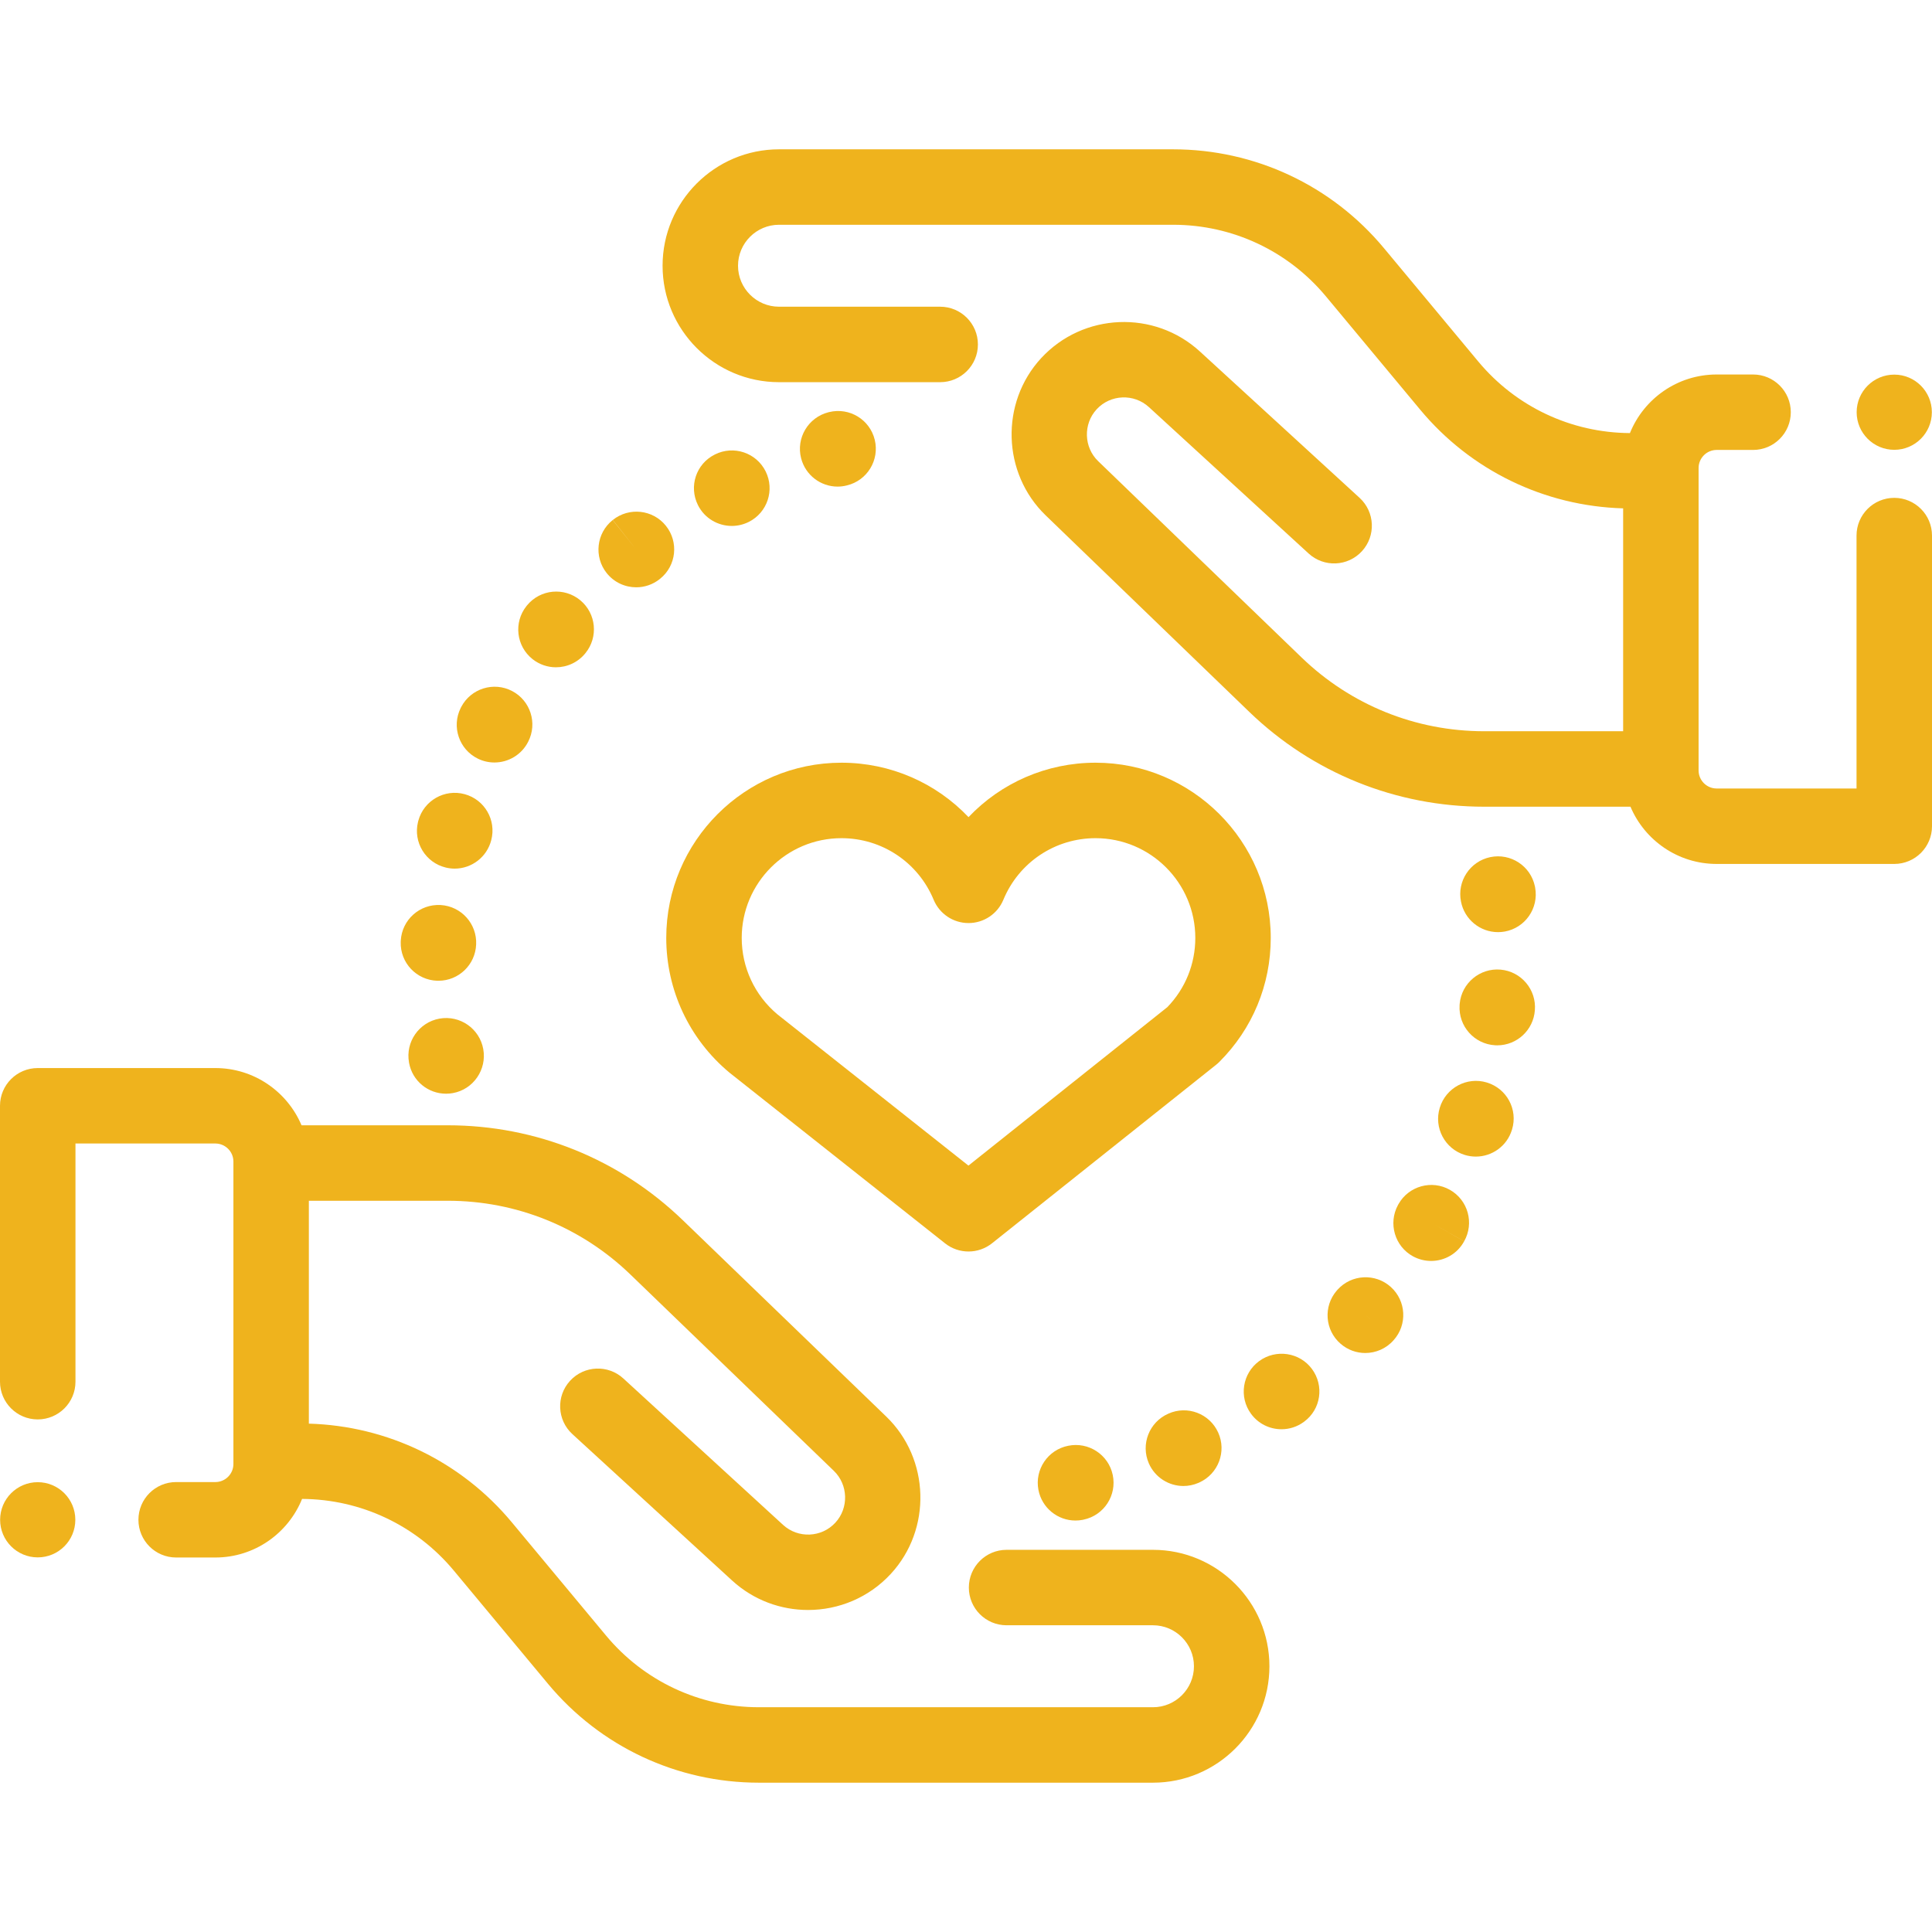
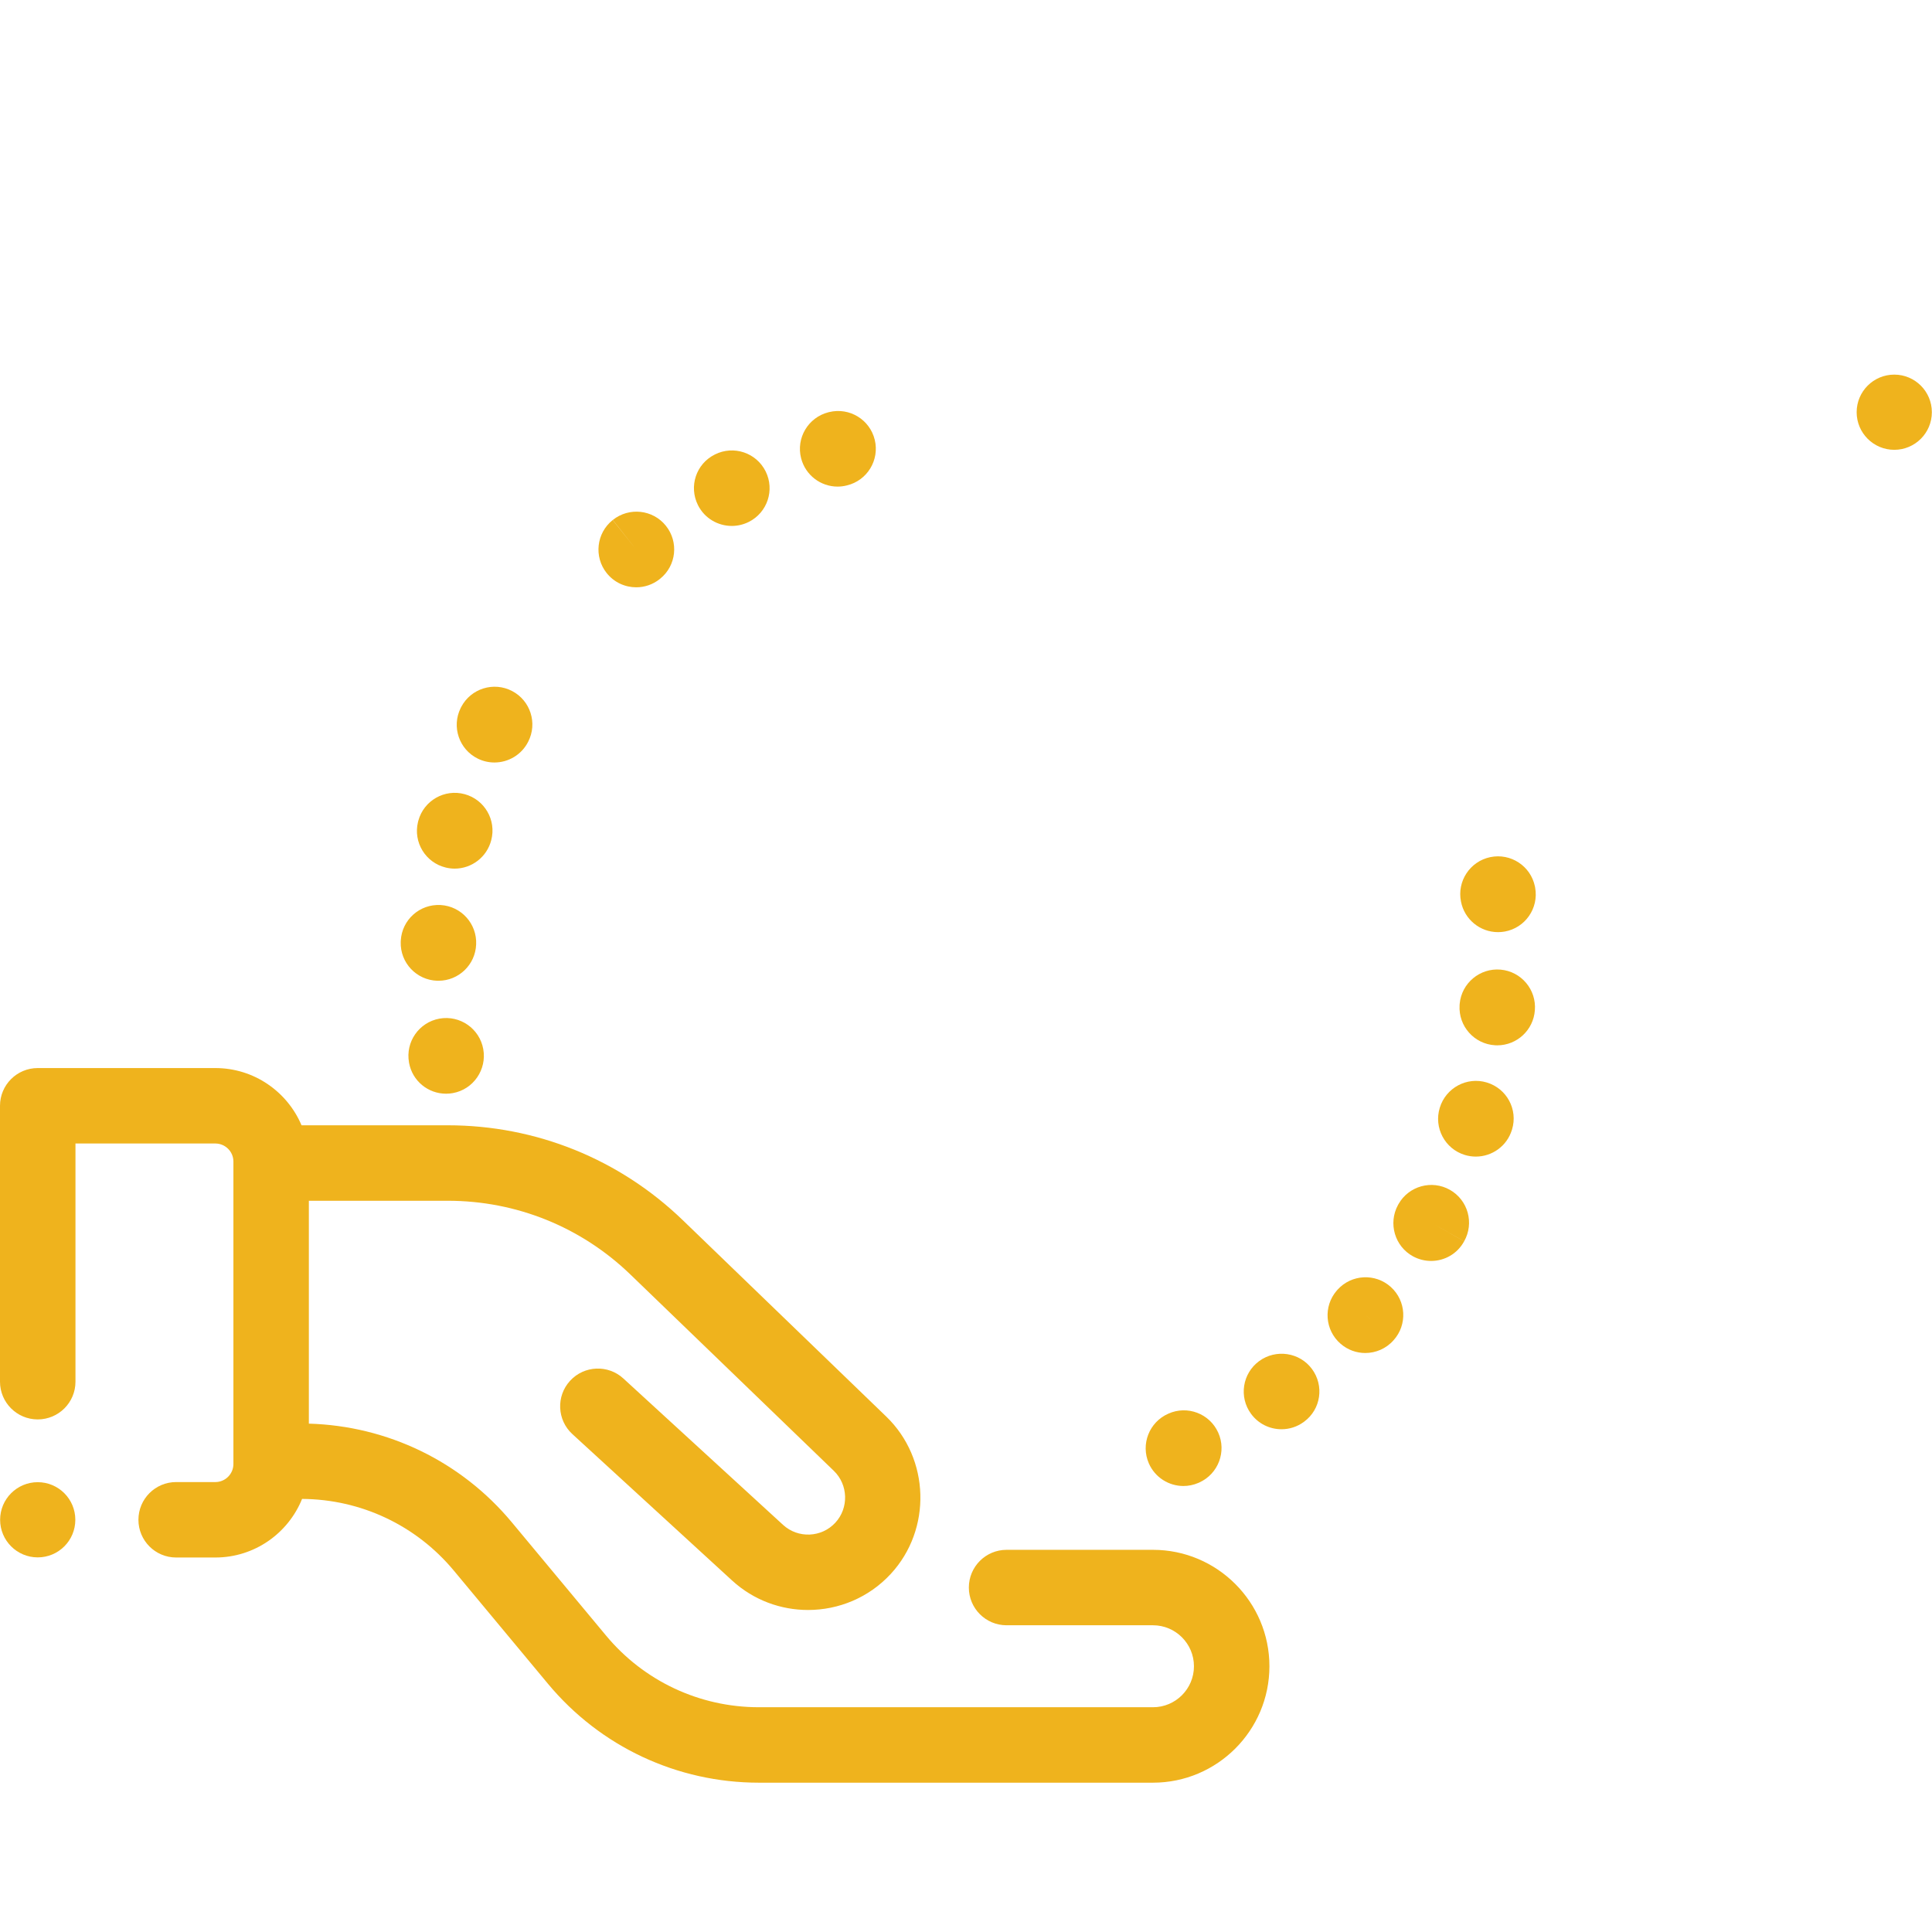
<svg xmlns="http://www.w3.org/2000/svg" width="80" height="80" viewBox="0 0 80 80" fill="none">
  <g clip-path="url(#clip0)">
    <path d="M47.743 64.175H41.68C40.817 64.175 40.118 64.874 40.118 65.737C40.118 66.6 40.817 67.299 41.68 67.299H47.743C48.678 67.299 49.439 68.061 49.439 68.996C49.439 69.932 48.678 70.693 47.743 70.693H31.423C28.97 70.693 26.663 69.611 25.095 67.725L21.192 63.034C19.098 60.517 16.05 59.043 12.789 58.95V49.721H18.542C21.379 49.721 24.065 50.806 26.105 52.776L34.529 60.906C35.124 61.481 35.152 62.443 34.59 63.051C34.018 63.671 33.047 63.712 32.425 63.142L25.812 57.08C25.177 56.497 24.188 56.54 23.605 57.176C23.022 57.812 23.065 58.8 23.701 59.383L30.314 65.445C31.206 66.263 32.334 66.666 33.46 66.666C34.717 66.666 35.97 66.163 36.886 65.171C38.591 63.325 38.506 60.403 36.699 58.658L28.276 50.528C25.649 47.992 22.192 46.596 18.542 46.596H12.486C11.898 45.205 10.519 44.226 8.917 44.226H1.562C0.7 44.226 0 44.925 0 45.788V57.213C0 58.075 0.7 58.775 1.562 58.775C2.425 58.775 3.125 58.076 3.125 57.213V47.35H8.917C9.329 47.35 9.665 47.686 9.665 48.098V60.621C9.665 61.033 9.329 61.369 8.917 61.369H7.294C6.431 61.369 5.732 62.068 5.732 62.931C5.732 63.794 6.431 64.493 7.294 64.493H8.917C10.541 64.493 11.934 63.488 12.508 62.067C14.944 62.081 17.231 63.159 18.79 65.033L22.692 69.724C24.857 72.326 28.039 73.817 31.423 73.817H47.743C50.401 73.817 52.564 71.655 52.564 68.996C52.564 66.338 50.401 64.175 47.743 64.175Z" fill="#EFB31D" />
-     <path d="M78.438 20.615C77.575 20.615 76.875 21.314 76.875 22.177V32.65H71.083C70.671 32.65 70.335 32.314 70.335 31.902V19.379C70.335 18.967 70.671 18.631 71.083 18.631H72.591C73.454 18.631 74.153 17.932 74.153 17.069C74.153 16.206 73.454 15.507 72.591 15.507H71.083C69.459 15.507 68.066 16.512 67.492 17.933C65.056 17.919 62.769 16.841 61.21 14.967L57.307 10.276C55.143 7.675 51.961 6.183 48.576 6.183H32.257C29.599 6.183 27.436 8.345 27.436 11.004C27.436 13.662 29.599 15.825 32.257 15.825H38.93C39.793 15.825 40.493 15.126 40.493 14.263C40.493 13.4 39.793 12.7 38.93 12.7H32.257C31.322 12.7 30.56 11.939 30.56 11.004C30.56 10.068 31.322 9.307 32.257 9.307H48.577C51.03 9.307 53.337 10.388 54.905 12.274L58.808 16.965C60.902 19.482 63.95 20.956 67.211 21.05V30.279H61.458C58.621 30.279 55.935 29.194 53.895 27.224L45.471 19.094C44.876 18.519 44.848 17.556 45.41 16.948C45.982 16.328 46.953 16.288 47.575 16.858L54.188 22.92C54.824 23.503 55.812 23.46 56.395 22.824C56.978 22.188 56.935 21.2 56.299 20.616L49.686 14.555C47.798 12.825 44.85 12.948 43.113 14.829C41.409 16.675 41.493 19.597 43.301 21.342L51.724 29.472C54.351 32.008 57.808 33.404 61.458 33.404H67.514C68.102 34.795 69.481 35.774 71.083 35.774H78.438C79.3 35.774 80 35.075 80 34.212V22.177C80 21.314 79.3 20.615 78.438 20.615Z" fill="#EFB31D" />
    <path d="M50.443 59.319C50.088 58.533 49.164 58.182 48.379 58.537C47.588 58.882 47.226 59.802 47.57 60.593C47.826 61.181 48.401 61.532 49.003 61.532C49.212 61.532 49.423 61.49 49.626 61.402C49.633 61.399 49.654 61.39 49.66 61.387C50.446 61.032 50.798 60.105 50.443 59.319Z" fill="#EFB31D" />
    <path d="M54.327 56.689C53.816 55.995 52.834 55.851 52.14 56.359C51.444 56.869 51.292 57.846 51.802 58.542C52.108 58.961 52.583 59.182 53.064 59.182C53.384 59.182 53.708 59.084 53.986 58.88C53.988 58.879 54.003 58.868 54.005 58.866C54.697 58.353 54.837 57.382 54.327 56.689Z" fill="#EFB31D" />
-     <path d="M46.076 61.073C45.898 60.232 45.072 59.693 44.229 59.867C43.388 60.034 42.838 60.849 42.999 61.693C43.142 62.441 43.797 62.962 44.532 62.962C44.629 62.962 44.728 62.953 44.827 62.934C44.837 62.932 44.863 62.926 44.873 62.924C45.717 62.745 46.254 61.917 46.076 61.073Z" fill="#EFB31D" />
    <path d="M57.591 53.291C56.95 52.713 55.962 52.764 55.384 53.404C55.377 53.413 55.359 53.433 55.351 53.442C54.787 54.095 54.86 55.082 55.514 55.645C55.809 55.9 56.172 56.025 56.533 56.025C56.967 56.025 57.398 55.845 57.707 55.494C58.282 54.854 58.23 53.868 57.591 53.291ZM56.718 54.608L56.544 54.451L56.733 54.62L56.718 54.608Z" fill="#EFB31D" />
    <path d="M61.567 44.824C60.742 44.573 59.868 45.044 59.618 45.87C59.364 46.695 59.827 47.569 60.651 47.823C60.804 47.87 60.959 47.892 61.111 47.892C61.779 47.892 62.397 47.461 62.604 46.789L62.611 46.768C62.861 45.942 62.393 45.074 61.567 44.824Z" fill="#EFB31D" />
    <path d="M63.568 36.76C63.565 36.74 63.561 36.721 63.557 36.701C63.38 35.856 62.553 35.316 61.709 35.492C60.868 35.668 60.327 36.49 60.496 37.331C60.64 38.077 61.293 38.598 62.029 38.598C62.12 38.598 62.213 38.59 62.306 38.574C63.155 38.422 63.72 37.61 63.568 36.76Z" fill="#EFB31D" />
    <path d="M62.136 40.15C61.279 40.075 60.518 40.71 60.442 41.569C60.441 41.584 60.438 41.615 60.438 41.63C60.387 42.492 61.044 43.231 61.905 43.282C61.937 43.283 61.968 43.285 61.998 43.285C62.812 43.285 63.495 42.655 63.555 41.836C63.627 40.98 62.992 40.226 62.136 40.15Z" fill="#EFB31D" />
    <path d="M60.038 49.269C59.288 48.844 58.334 49.108 57.909 49.858L57.887 49.898C57.475 50.656 57.753 51.611 58.511 52.023C58.75 52.152 59.007 52.213 59.26 52.213C59.811 52.213 60.344 51.921 60.626 51.401L59.268 50.629L60.627 51.399C61.052 50.648 60.789 49.695 60.038 49.269Z" fill="#EFB31D" />
    <path d="M31.702 19.516C31.317 18.744 30.378 18.431 29.606 18.817L29.593 18.824C28.821 19.21 28.515 20.145 28.901 20.916C29.174 21.463 29.728 21.778 30.302 21.778C30.538 21.778 30.778 21.724 31.004 21.612C31.776 21.226 32.088 20.288 31.702 19.516Z" fill="#EFB31D" />
    <path d="M36.222 18.213C36.019 17.375 35.175 16.859 34.336 17.063C34.328 17.064 34.306 17.07 34.299 17.072C33.463 17.287 32.957 18.14 33.172 18.975C33.354 19.68 33.986 20.149 34.682 20.149C34.81 20.149 34.941 20.133 35.072 20.099C35.91 19.896 36.425 19.052 36.222 18.213Z" fill="#EFB31D" />
    <path d="M27.571 21.769C27.031 21.097 26.047 20.992 25.375 21.531L26.344 22.756L25.37 21.534C24.695 22.072 24.584 23.055 25.121 23.73C25.43 24.117 25.885 24.319 26.345 24.319C26.686 24.319 27.029 24.208 27.317 23.979L27.337 23.962C28.008 23.421 28.111 22.44 27.571 21.769Z" fill="#EFB31D" />
    <path d="M19.241 32.885C18.409 32.658 17.55 33.148 17.323 33.981C17.319 33.995 17.311 34.024 17.308 34.039C17.105 34.877 17.62 35.72 18.458 35.923C18.582 35.953 18.705 35.968 18.827 35.968C19.528 35.968 20.165 35.492 20.343 34.783C20.557 33.957 20.067 33.11 19.241 32.885Z" fill="#EFB31D" />
    <path d="M18.246 37.475C17.382 37.427 16.645 38.083 16.596 38.944C16.594 38.965 16.593 38.984 16.593 39.005C16.567 39.867 17.246 40.585 18.108 40.611C18.124 40.611 18.14 40.611 18.155 40.611C18.993 40.611 19.685 39.947 19.716 39.106C19.755 38.253 19.101 37.525 18.246 37.475Z" fill="#EFB31D" />
    <path d="M21.207 28.615C20.443 28.214 19.499 28.509 19.098 29.273L19.073 29.323C18.692 30.097 19.011 31.032 19.785 31.413C20.006 31.522 20.241 31.573 20.473 31.573C21.047 31.573 21.599 31.256 21.873 30.709C22.262 29.948 21.966 29.013 21.207 28.615Z" fill="#EFB31D" />
-     <path d="M24.029 24.856C23.365 24.305 22.38 24.396 21.829 25.06C21.821 25.069 21.804 25.091 21.797 25.1C21.261 25.776 21.376 26.757 22.051 27.293C22.338 27.52 22.68 27.631 23.02 27.631C23.479 27.631 23.933 27.43 24.242 27.045C24.783 26.382 24.689 25.404 24.029 24.856Z" fill="#EFB31D" />
    <path d="M20.011 43.442C19.859 42.593 19.047 42.027 18.198 42.179C17.349 42.332 16.784 43.143 16.936 43.993L16.938 44.008C17.074 44.763 17.73 45.288 18.47 45.288C18.563 45.288 18.656 45.28 18.75 45.263C19.6 45.111 20.164 44.291 20.011 43.442Z" fill="#EFB31D" />
-     <path d="M45.364 31.582C43.331 31.582 41.447 32.421 40.104 33.836C38.761 32.421 36.877 31.582 34.843 31.582C30.843 31.582 27.588 34.837 27.588 38.837C27.588 40.995 28.54 43.027 30.2 44.411C30.21 44.419 30.22 44.428 30.231 44.436L39.134 51.485C39.418 51.71 39.761 51.822 40.104 51.822C40.448 51.822 40.792 51.709 41.077 51.482L50.358 44.089C50.403 44.053 50.446 44.015 50.487 43.974C51.862 42.603 52.619 40.778 52.619 38.837C52.619 34.837 49.365 31.582 45.364 31.582ZM48.337 41.704L40.101 48.265L32.187 41.999C31.25 41.211 30.713 40.06 30.713 38.837C30.713 36.56 32.566 34.707 34.843 34.707C36.52 34.707 38.018 35.708 38.661 37.258C38.903 37.841 39.472 38.222 40.104 38.222C40.736 38.222 41.305 37.842 41.547 37.258C42.189 35.708 43.688 34.707 45.364 34.707C47.642 34.707 49.495 36.56 49.495 38.837C49.495 39.916 49.084 40.931 48.337 41.704Z" fill="#EFB31D" />
    <path d="M1.562 64.488C2.422 64.488 3.119 63.791 3.119 62.931C3.119 62.071 2.422 61.374 1.562 61.374C0.703 61.374 0.005 62.071 0.005 62.931C0.005 63.791 0.703 64.488 1.562 64.488Z" fill="#EFB31D" />
    <path d="M78.437 18.626C79.297 18.626 79.994 17.928 79.994 17.069C79.994 16.209 79.297 15.512 78.437 15.512C77.578 15.512 76.88 16.209 76.88 17.069C76.88 17.928 77.578 18.626 78.437 18.626Z" fill="#EFB31D" />
  </g>
  <defs>
    <clipPath id="clip0">
      <rect width="80" height="80" fill="white" />
    </clipPath>
  </defs>
</svg>